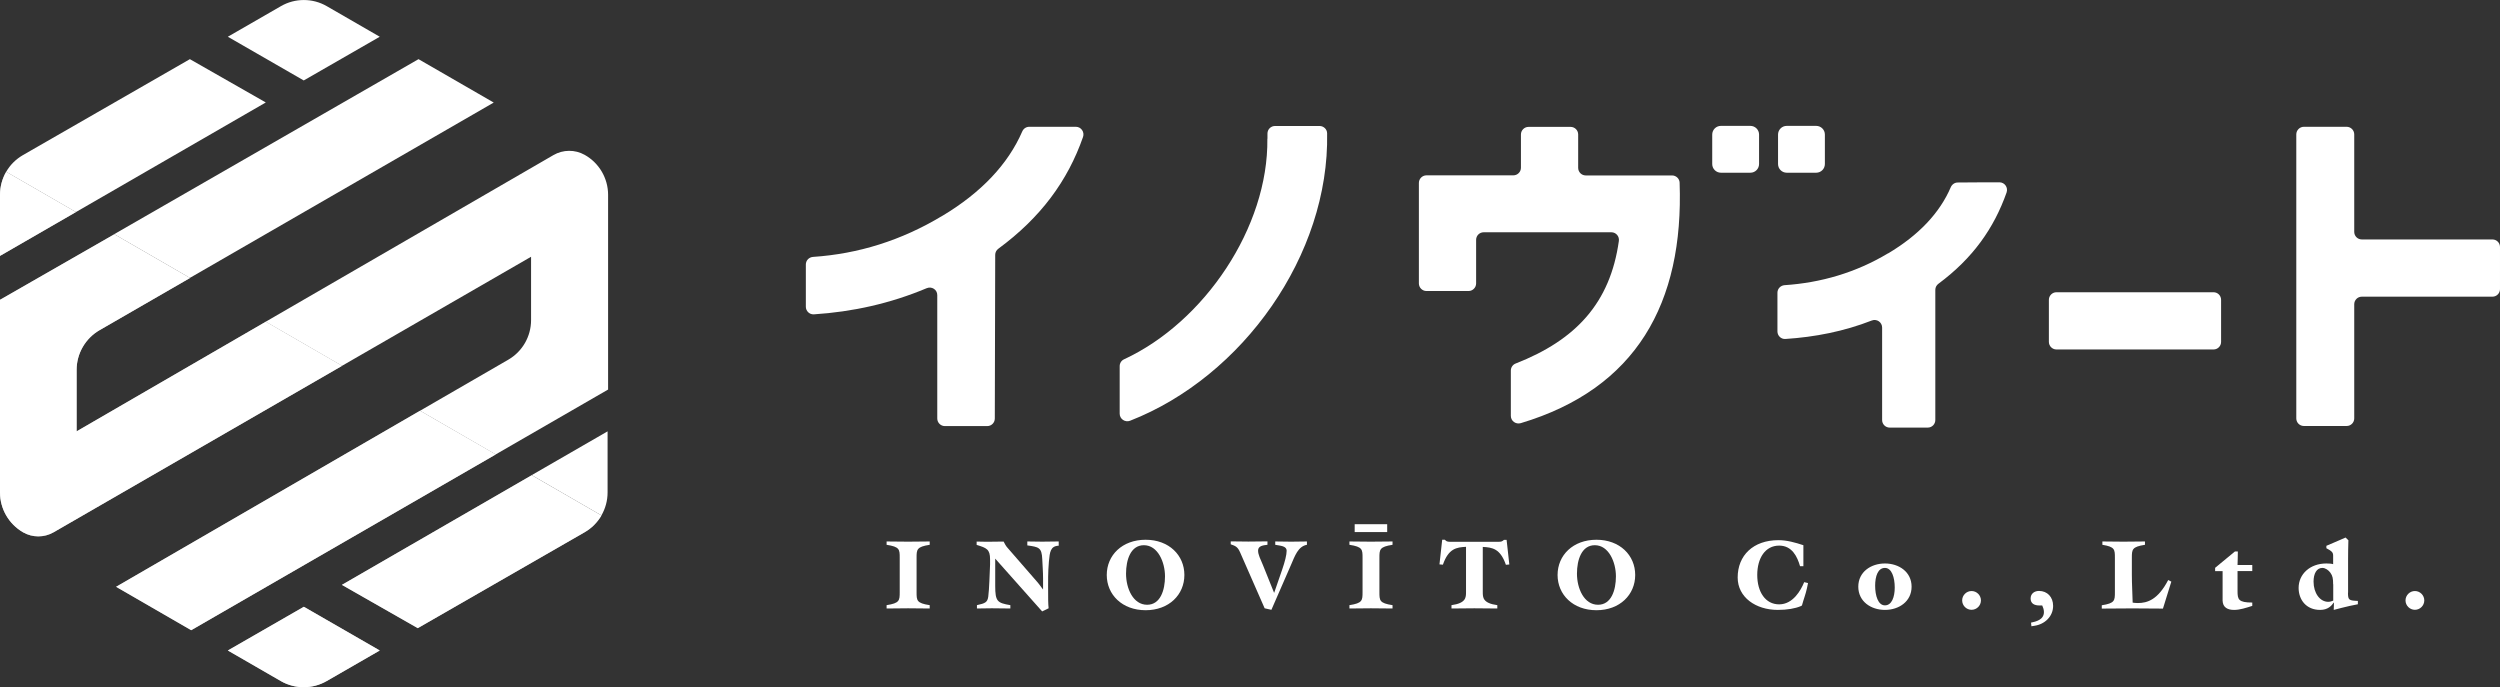
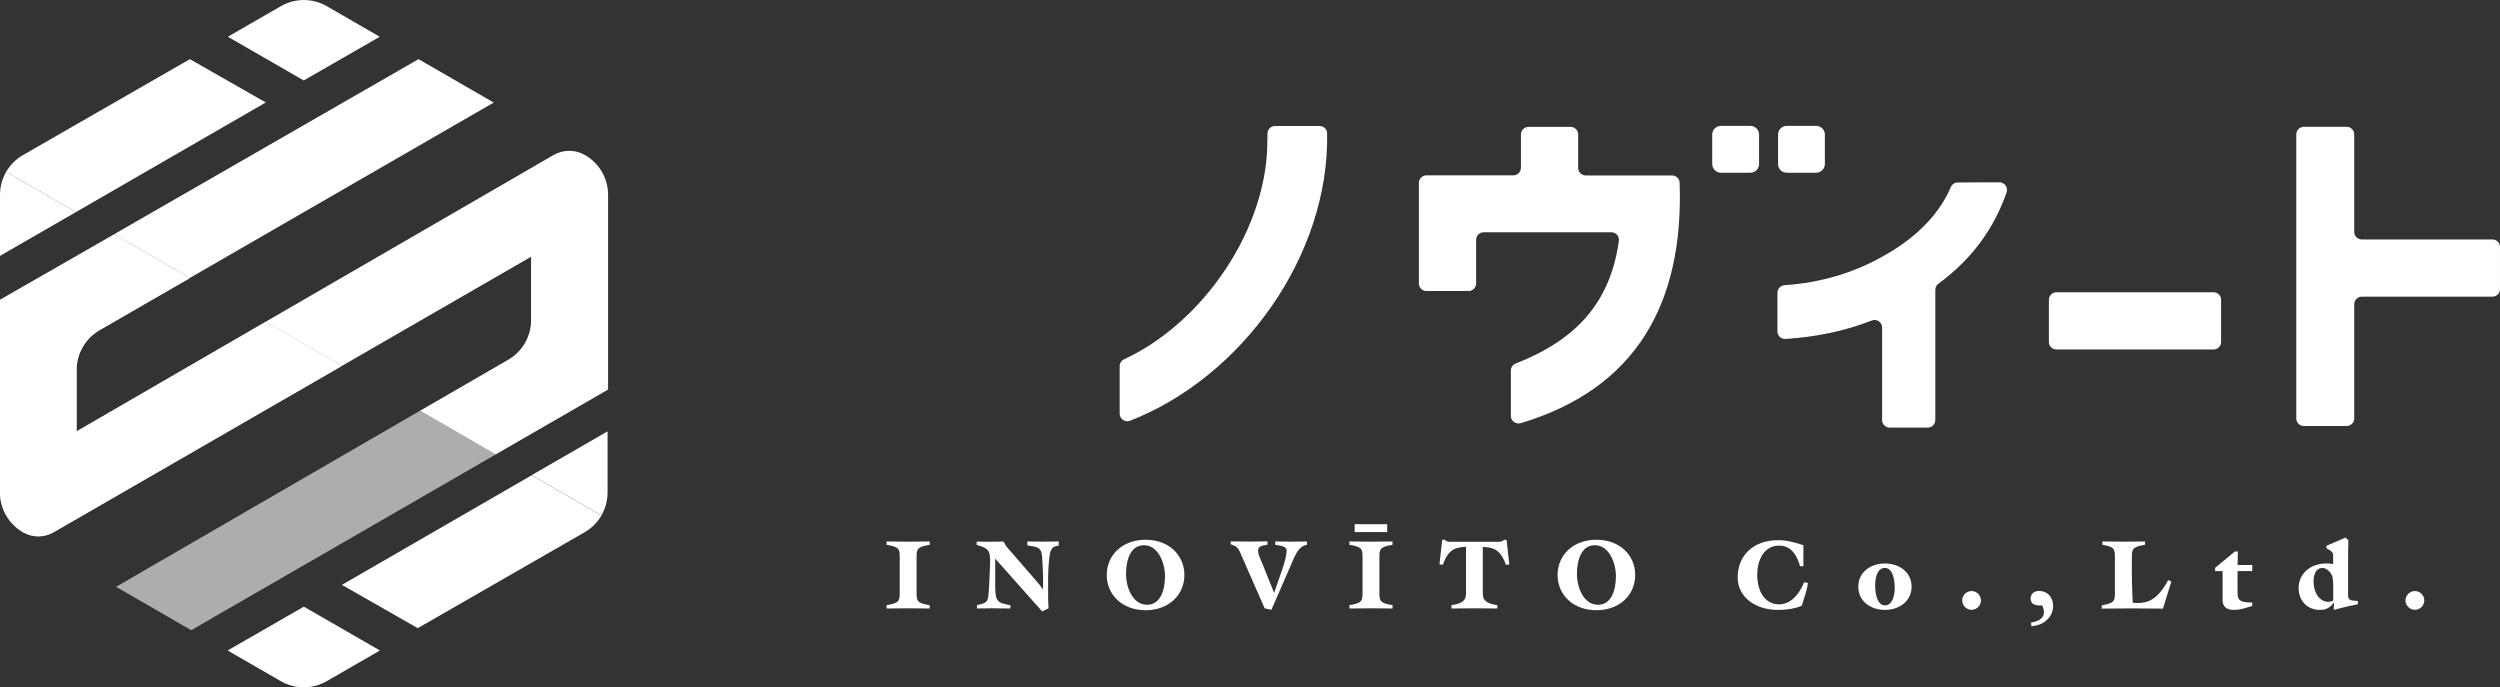
<svg xmlns="http://www.w3.org/2000/svg" viewBox="0 0 247.66 68.08">
  <rect x="0" y="0" width="247.66" height="68.08" fill="#333333" stroke="none" />
  <defs>
    <style>.cls-1{fill:none;}.cls-2{mix-blend-mode:multiply;opacity:.6;}.cls-3{isolation:isolate;}.cls-4{clip-path:url(#clippath-1);}.cls-5{clip-path:url(#clippath-3);}.cls-6{clip-path:url(#clippath-4);}.cls-7{clip-path:url(#clippath-2);}.cls-8{fill:#fff;}.cls-9{clip-path:url(#clippath);}</style>
    <clipPath id="clippath">
-       <rect class="cls-1" y="17.02" width="7.52" height="8.33" />
-     </clipPath>
+       </clipPath>
    <clipPath id="clippath-1">
      <rect class="cls-1" y="23.2" width="33.89" height="29.94" />
    </clipPath>
    <clipPath id="clippath-2">
      <rect class="cls-1" x="11.5" y="40.69" width="37.61" height="21.74" />
    </clipPath>
    <clipPath id="clippath-3">
-       <rect class="cls-1" x="33.86" y="47.07" width="25.71" height="15.15" />
-     </clipPath>
+       </clipPath>
    <clipPath id="clippath-4">
      <rect class="cls-1" x="22.57" y="60.11" width="15.05" height="7.97" />
    </clipPath>
  </defs>
  <g class="cls-3">
    <g id="_レイヤー_2">
      <g id="white_x5F_yoko">
        <path class="cls-8" d="M26.33,10.15l-7.52-4.29L2.28,15.36c-.71.41-1.28.98-1.67,1.66l6.91,3.99,18.81-10.86Z" />
        <path class="cls-8" d="M37.62,3.64l-5.25-3.03c-1.4-.81-3.14-.81-4.54,0l-5.26,3.03,7.52,4.33,7.53-4.33Z" />
        <polygon class="cls-8" points="48.91 10.16 41.46 5.86 11.31 23.2 18.81 27.53 48.91 10.16" />
        <path class="cls-8" d="M52.61,25.43v6.28c0,1.62-.86,3.12-2.27,3.93l-8.73,5.05,7.49,4.33,11.14-6.43v-19.29c0-1.64-.89-3.16-2.32-3.96-.96-.54-2.14-.53-3.09.02l-28.51,16.51,7.56,4.37,18.72-10.8Z" />
        <path class="cls-8" d="M60.19,48.79v-6.06l-7.52,4.34,6.91,3.99c.39-.68.61-1.46.61-2.28" />
        <path class="cls-8" d="M0,25.35l7.52-4.34-6.91-3.99C.22,17.7,0,18.48,0,19.3v6.06Z" />
        <g class="cls-2">
          <g class="cls-9">
            <path class="cls-8" d="M0,25.35l7.52-4.34-6.91-3.99C.22,17.7,0,18.48,0,19.3v6.06Z" />
          </g>
        </g>
        <path class="cls-8" d="M0,48.79c0,1.62.87,3.12,2.28,3.94.94.54,2.09.54,3.03,0l28.58-16.49-7.56-4.37-18.74,10.86v-6.09c0-1.62.87-3.12,2.27-3.93l8.96-5.17-7.5-4.33L0,29.7v19.09Z" />
        <g class="cls-2">
          <g class="cls-4">
            <path class="cls-8" d="M0,48.79c0,1.62.87,3.12,2.28,3.94.94.54,2.09.54,3.03,0l28.58-16.49-7.56-4.37-18.74,10.86v-6.09c0-1.62.87-3.12,2.27-3.93l8.96-5.17-7.5-4.33L0,29.7v19.09Z" />
          </g>
        </g>
-         <polygon class="cls-8" points="11.5 58.13 18.94 62.43 49.11 45.02 41.61 40.69 11.5 58.13" />
        <g class="cls-2">
          <g class="cls-7">
            <polygon class="cls-8" points="11.5 58.13 18.94 62.43 49.11 45.02 41.61 40.69 11.5 58.13" />
          </g>
        </g>
        <path class="cls-8" d="M41.38,62.23l16.53-9.5c.7-.4,1.27-.98,1.67-1.66l-6.91-3.99-18.8,10.86,7.52,4.29Z" />
        <g class="cls-2">
          <g class="cls-5">
-             <path class="cls-8" d="M41.38,62.23l16.53-9.5c.7-.4,1.27-.98,1.67-1.66l-6.91-3.99-18.8,10.86,7.52,4.29Z" />
-           </g>
+             </g>
        </g>
        <path class="cls-8" d="M22.57,64.44l5.25,3.03c1.4.81,3.14.81,4.54,0l5.26-3.03-7.52-4.33-7.53,4.33Z" />
        <g class="cls-2">
          <g class="cls-6">
            <path class="cls-8" d="M22.57,64.44l5.25,3.03c1.4.81,3.14.81,4.54,0l5.26-3.03-7.52-4.33-7.53,4.33Z" />
          </g>
        </g>
        <path class="cls-8" d="M187.03,25.1c-3.19,1.91-6.64,2.91-10.24,3.15-.4.03-.71.35-.71.75v3.83c0,.43.36.78.79.75,2.92-.19,5.8-.75,8.56-1.83.49-.19,1.02.17,1.02.7v9.16c0,.42.34.75.75.75h3.77c.42,0,.75-.34.75-.75v-12.9c0-.24.12-.46.31-.6,3.41-2.53,5.5-5.5,6.75-9.04.17-.49-.18-1-.7-1.01-1.22-.01-3.21.02-4.14.02-.3,0-.57.19-.69.47-1.09,2.54-3.17,4.75-6.22,6.56" />
        <path class="cls-8" d="M125.55,13.74c.11,8.78-6.25,18.17-14.19,21.85-.27.12-.44.39-.44.68v4.71c0,.53.54.89,1.03.7,11.18-4.37,19.75-16.45,19.52-28.47,0-.41-.35-.73-.75-.73h-4.41c-.41,0-.75.33-.75.75v.51Z" />
        <path class="cls-8" d="M156.34,16.62v-3.3c0-.42-.34-.75-.75-.75h-4.17c-.41,0-.75.34-.75.75v3.3c0,.41-.34.75-.75.75h-8.61c-.41,0-.75.34-.75.75v9.96c0,.41.34.75.75.75h4.17c.41,0,.75-.34.75-.75v-4.32c0-.42.34-.75.75-.75h12.65c.46,0,.81.41.74.87-.86,6.11-4.23,9.79-10.22,12.13-.29.11-.48.39-.48.7v4.49c0,.51.49.86.98.72,11.43-3.42,16.16-11.87,15.74-23.82-.01-.4-.35-.72-.75-.72h-8.55c-.42,0-.75-.34-.75-.75" />
        <path class="cls-8" d="M173.4,17.11h-2.92c-.47,0-.86-.38-.86-.86v-2.92c0-.47.38-.86.86-.86h2.92c.47,0,.86.38.86.86v2.92c0,.47-.38.86-.86.86" />
        <path class="cls-8" d="M179.92,17.11h-2.92c-.47,0-.86-.38-.86-.86v-2.92c0-.47.38-.86.86-.86h2.92c.47,0,.86.38.86.86v2.92c0,.47-.38.86-.86.86" />
-         <path class="cls-8" d="M93.35,21.38c-4.06,2.45-8.34,3.77-12.81,4.07-.4.03-.71.35-.71.75v4.19c0,.43.37.78.8.75,3.83-.25,7.56-1.07,11.17-2.59.5-.21,1.05.14,1.05.68v12.23c0,.41.34.75.75.75h4.2c.41,0,.75-.33.75-.75l.04-16.22c0-.24.12-.46.31-.6,4.2-3.09,6.87-6.72,8.39-11.07.17-.49-.19-1.01-.71-1.01h-4.62c-.3,0-.57.18-.69.46-1.41,3.25-4.07,6.06-7.91,8.36" />
        <path class="cls-8" d="M203.72,34.62h15.56c.42,0,.75-.34.75-.75v-4.17c0-.42-.34-.75-.75-.75h-15.56c-.41,0-.75.34-.75.75v4.17c0,.41.34.75.75.75" />
        <path class="cls-8" d="M233.22,22.96v-9.65c0-.41-.34-.75-.75-.75h-4.24c-.41,0-.75.34-.75.75v28.14c0,.42.34.75.75.75h4.24c.42,0,.75-.34.75-.75v-11.31c0-.42.34-.75.75-.75h12.94c.42,0,.75-.34.75-.75v-4.17c0-.42-.34-.75-.75-.75h-12.94c-.42,0-.75-.34-.75-.75" />
        <path class="cls-8" d="M90.8,58.65c0,.84,0,1.1,1.3,1.3v.33c-.73,0-1.47-.02-2.14-.02s-1.41.02-2.13.02v-.33c1.29-.2,1.3-.46,1.3-1.3v-3.38c0-.84,0-1.1-1.3-1.3v-.33c.73,0,1.47.02,2.13.02s1.41-.02,2.14-.02v.33c-1.29.2-1.3.46-1.3,1.3v3.38Z" />
        <path class="cls-8" d="M96.77,59.95c.83-.18,1.05-.28,1.13-.84.1-.72.14-2.33.18-3.19v-.52c0-.98-.34-1.12-1.33-1.42v-.33c.41,0,.74.02,1.01.02.43,0,1.05-.02,1.66-.02.12.22.22.44.41.64l3,3.45c.17.2.32.43.48.64h.02v-1.08c0-.64-.05-1.22-.08-1.91-.05-1.16-.35-1.2-1.48-1.36v-.39c.5,0,.98.02,1.47.02s1.19-.02,1.64-.02v.42c-.83.03-.88.64-.97,1.55-.03.3-.09,1.07-.08,2.42,0,1.32,0,1.75.05,2.23l-.64.31-4.65-5.23v2.7c0,1.55.21,1.69,1.5,1.91v.33c-.61,0-1.23-.02-1.84-.02-.49,0-.98.02-1.47.02v-.33Z" />
        <path class="cls-8" d="M113.49,53.47c2.32,0,3.84,1.54,3.84,3.49s-1.52,3.49-3.84,3.49-3.85-1.54-3.85-3.49,1.52-3.49,3.85-3.49ZM113.64,59.91c1.31,0,1.77-1.44,1.77-2.82s-.7-3.08-2.09-3.08c-1.31,0-1.77,1.44-1.77,2.82,0,1.46.7,3.08,2.09,3.08Z" />
        <path class="cls-8" d="M125.55,53.97c-.41.05-.92.1-.92.57,0,.42.24.85.49,1.46l1.09,2.71h.02l.8-2.32c.25-.73.43-1.42.43-1.82,0-.5-.62-.5-1.13-.6v-.33c.52,0,.87.02,1.58.02s1.23-.02,1.56-.02v.33c-.88.15-1.2,1.12-1.57,1.97l-1.95,4.47-.67-.15-2.43-5.54c-.26-.6-.51-.64-.93-.8v-.29c.39,0,.91.02,1.75.02s1.46-.02,1.89-.02v.33Z" />
        <path class="cls-8" d="M136.65,58.65c0,.84,0,1.1,1.3,1.3v.33c-.73,0-1.47-.02-2.14-.02s-1.41.02-2.13.02v-.33c1.29-.2,1.3-.46,1.3-1.3v-3.38c0-.84,0-1.1-1.3-1.3v-.33c.73,0,1.47.02,2.13.02s1.41-.02,2.14-.02v.33c-1.29.2-1.3.46-1.3,1.3v3.38ZM134.2,51.93h3.22v.78h-3.22v-.78Z" />
        <path class="cls-8" d="M146.89,58.65c0,.54,0,1.1,1.44,1.3v.33c-.87,0-1.61-.02-2.27-.02s-1.4.02-2.27.02v-.33c1.44-.2,1.44-.76,1.44-1.3v-4.48c-.93.05-1.73.15-2.29,1.77l-.34-.03.27-2.44h.26c.08.07.13.12.19.15.08.03.16.05.28.05h4.91c.25,0,.33-.06.48-.19h.26l.27,2.44-.34.03c-.56-1.62-1.36-1.72-2.29-1.77v4.48Z" />
        <path class="cls-8" d="M158.15,53.47c2.32,0,3.84,1.54,3.84,3.49s-1.52,3.49-3.84,3.49-3.85-1.54-3.85-3.49,1.52-3.49,3.85-3.49ZM158.31,59.91c1.31,0,1.77-1.44,1.77-2.82s-.7-3.08-2.09-3.08c-1.31,0-1.77,1.44-1.77,2.82,0,1.46.7,3.08,2.09,3.08Z" />
        <path class="cls-8" d="M178.67,56.09h-.35c-.27-.93-.78-2.04-2.07-2.04-1.38,0-2.17,1.24-2.17,2.91s.8,2.91,2.17,2.91,2.15-1.39,2.48-2.2l.38.09-.11.53c-.12.56-.34,1.12-.49,1.68,0,.02-.06.05-.13.08-.54.23-1.34.37-2.26.37-2.19,0-3.98-1.25-3.98-3.21,0-2.18,1.53-3.7,4.04-3.7.85,0,1.68.24,2.47.5v2.08Z" />
        <path class="cls-8" d="M186.73,60.42c-1.38,0-2.64-.83-2.64-2.3s1.26-2.3,2.64-2.3,2.64.83,2.64,2.3-1.26,2.3-2.64,2.3ZM186.73,56.26c-.71,0-.97.85-.97,1.76,0,.99.29,1.95.97,1.95s.97-.84.97-1.76c0-.99-.29-1.95-.97-1.95Z" />
        <path class="cls-8" d="M195.31,58.55c.51,0,.93.42.93.93s-.42.93-.93.93-.93-.42-.93-.93.42-.93.93-.93Z" />
        <path class="cls-8" d="M201.2,61.68c.48-.1,1.28-.28,1.28-1.05,0-.25-.1-.5-.17-.65-.1,0-.19,0-.28,0-.5,0-.87-.19-.87-.69s.4-.75.83-.75c.83,0,1.4.61,1.4,1.48,0,1.04-.82,1.82-1.84,1.97l-.31.05-.04-.38Z" />
        <path class="cls-8" d="M209.51,55.27c0-.84,0-1.1-1.24-1.3v-.33c.67,0,1.41.02,2.08.02s1.41-.02,2.14-.02v.33c-1.29.2-1.3.46-1.3,1.3v1.67c0,.92.06,1.83.08,2.76.17.02.26.04.52.04.92,0,1.98-.32,3-2.28l.31.16-.83,2.67c-1.01,0-1.74-.02-3.03-.02-1.19,0-2.02.02-3.03.02v-.33c1.29-.2,1.3-.46,1.3-1.3v-3.38Z" />
        <path class="cls-8" d="M221.4,54.63h.29c0,.45-.02.9-.03,1.34h1.46v.6h-1.46v1.98c0,.83.08,1.14,1.46,1.14v.33c-.59.19-1.23.4-1.8.4-.64,0-1.12-.24-1.14-.92v-2.92h-.74v-.33l1.95-1.61Z" />
        <path class="cls-8" d="M232.6,58.71c0,.75.1.78.98.82v.33l-.83.17c-.52.11-1.04.26-1.56.39l.02-.71-.02-.02c-.22.33-.59.73-1.35.73-1.38,0-2.13-1.01-2.13-2.18,0-1.36,1.12-2.42,2.75-2.42.26,0,.53.02.67.07v-.84c0-.32-.11-.44-.67-.74v-.24c.47-.21.94-.39,1.4-.6l.5-.22.28.27c-.02.65-.03,1.29-.03,1.94v3.26ZM231.13,57.88c0-.57-.05-.83-.27-1.14-.19-.27-.51-.48-.8-.48-.57,0-.87.57-.87,1.36,0,1.12.62,2,1.46,2,.17,0,.35-.06.49-.12v-1.62Z" />
        <path class="cls-8" d="M239.23,58.55c.51,0,.93.42.93.93s-.42.93-.93.93-.93-.42-.93-.93.42-.93.93-.93Z" />
      </g>
    </g>
  </g>
</svg>